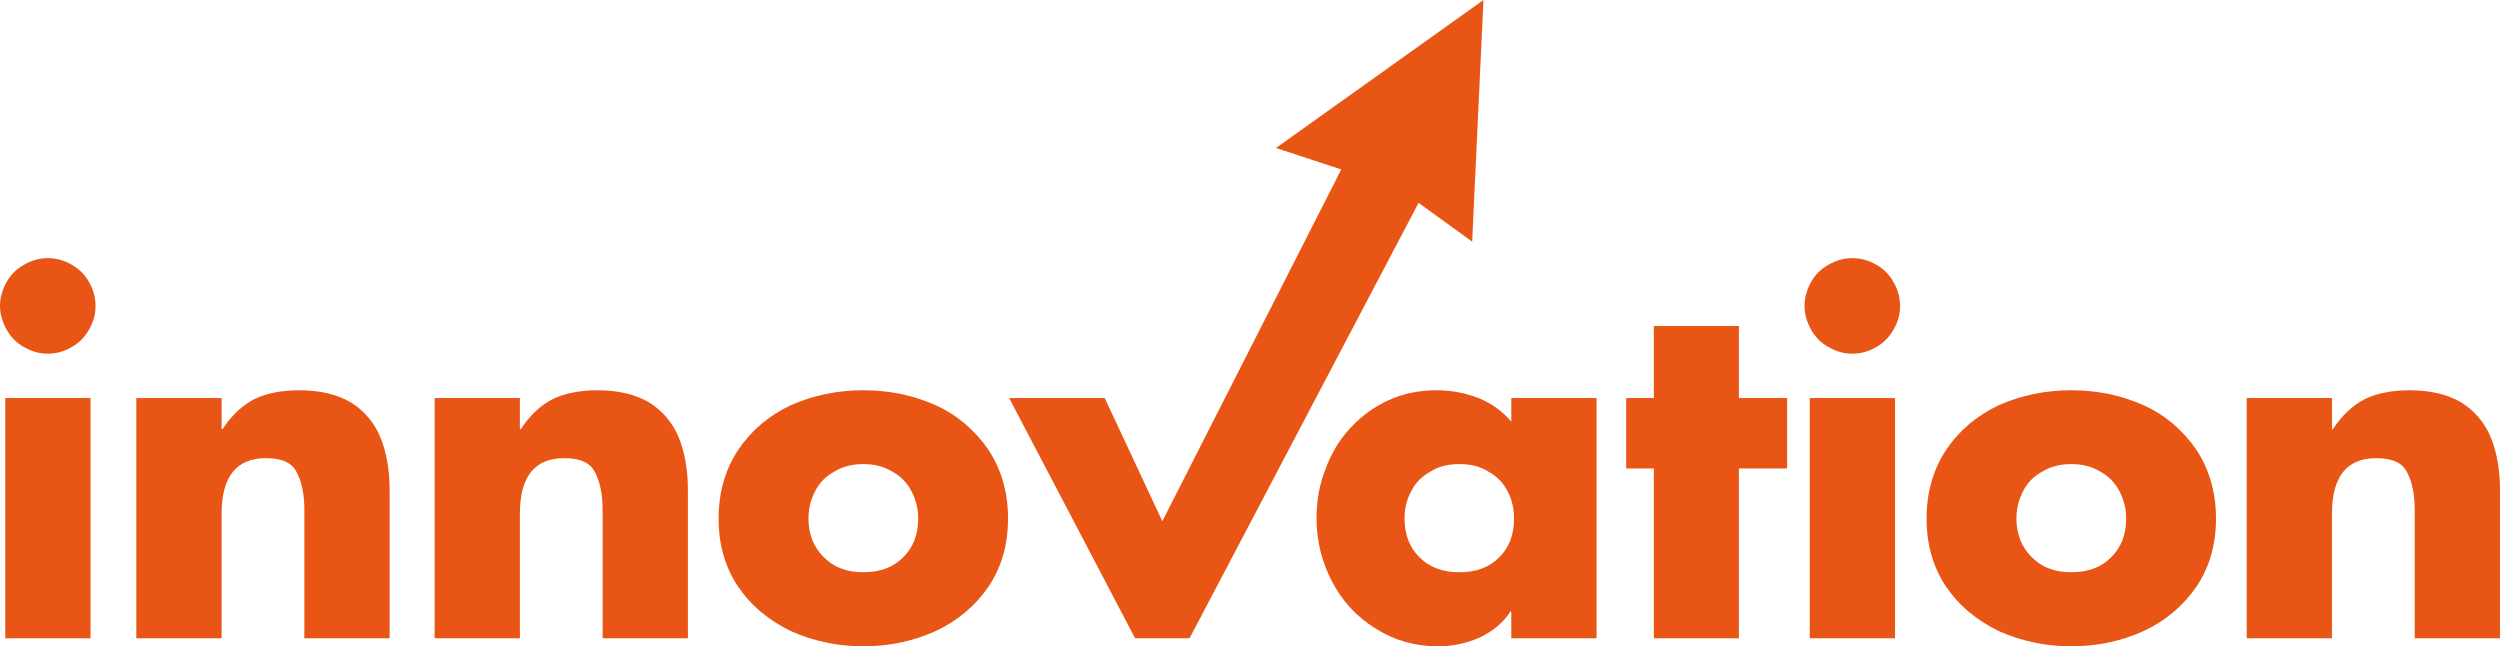
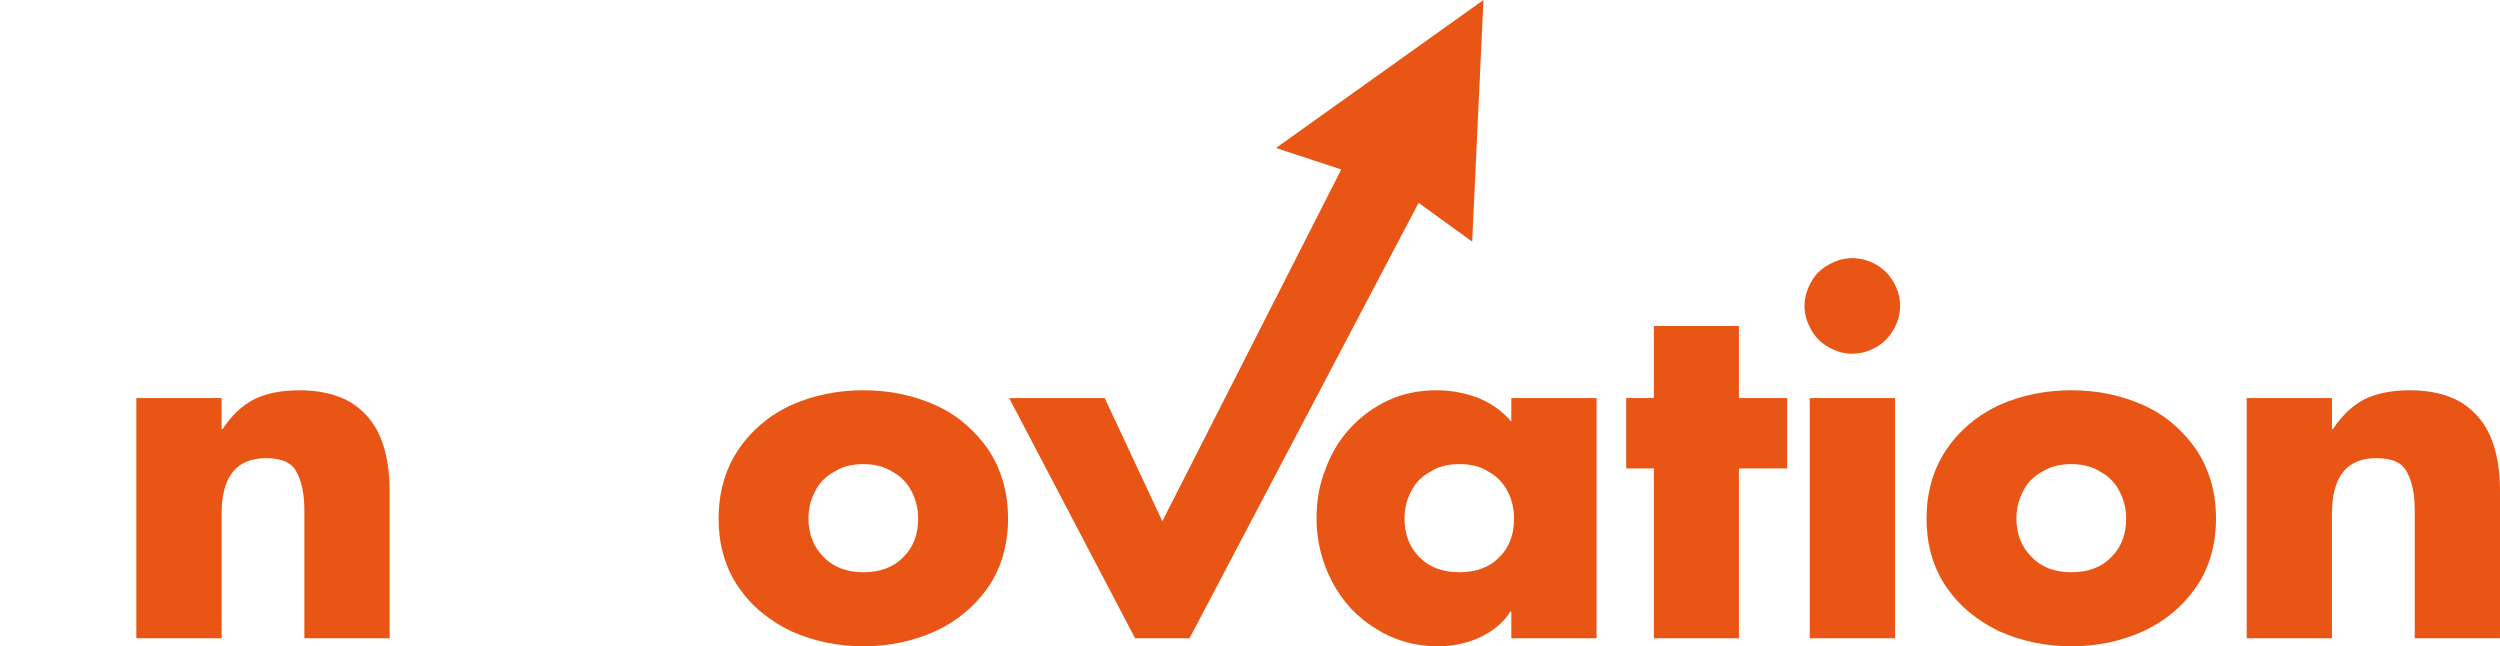
<svg xmlns="http://www.w3.org/2000/svg" version="1.1" id="レイヤー_1" x="0px" y="0px" width="720.879px" height="186.363px" viewBox="0 0 720.879 186.363" style="enable-background:new 0 0 720.879 186.363;" xml:space="preserve">
  <style type="text/css">
	.st0{fill:#E95514;}
</style>
  <g>
-     <path class="st0" d="M13.778,74.435c2.417,0,4.723,0.633,6.92,1.907c2.109,1.187,3.759,2.839,4.945,4.948   c1.274,2.197,1.91,4.5,1.91,6.917s-0.636,4.72-1.91,6.891c-1.274,2.18-2.924,3.832-4.945,4.975   c-2.197,1.277-4.503,1.916-6.92,1.916c-2.373,0-4.658-0.639-6.856-1.916c-2.065-1.098-3.735-2.77-5.01-5.01   C0.639,92.777,0,90.492,0,88.207s0.639-4.588,1.913-6.917c1.187-2.109,2.856-3.762,5.01-4.948   C9.12,75.067,11.405,74.435,13.778,74.435z M26.104,114.779v69.27H1.518v-69.27H26.104z" />
    <path class="st0" d="M63.899,114.779v8.965h0.264c2.637-4.002,5.733-6.902,9.296-8.707c3.516-1.664,7.799-2.502,12.852-2.502   c5.889,0,10.831,1.16,14.833,3.486c3.867,2.42,6.7,5.742,8.502,9.961c1.802,4.395,2.701,9.492,2.701,15.293v42.773H87.762v-33.75   v-3.223c0-4.482-0.727-8.086-2.174-10.811c-1.277-2.771-4.242-4.154-8.9-4.154c-8.525,0-12.788,5.344-12.788,16.02v35.918H39.311   v-69.27H63.899z" />
-     <path class="st0" d="M149.906,114.779v8.965h0.264c2.637-4.002,5.736-6.902,9.296-8.707c3.516-1.664,7.799-2.502,12.853-2.502   c5.889,0,10.834,1.16,14.833,3.486c3.867,2.42,6.7,5.742,8.502,9.961c1.802,4.395,2.704,9.492,2.704,15.293v42.773h-24.589v-33.75   v-3.223c0-4.482-0.724-8.086-2.174-10.811c-1.274-2.771-4.242-4.154-8.9-4.154c-8.525,0-12.788,5.344-12.788,16.02v35.918H125.32   v-69.27H149.906z" />
    <path class="st0" d="M248.941,112.535c7.471,0,14.391,1.424,20.766,4.283c3.07,1.359,5.906,3.141,8.502,5.344   c2.59,2.191,4.857,4.699,6.791,7.512c3.773,5.713,5.666,12.322,5.666,19.84c0,7.559-1.893,14.133-5.666,19.711   c-3.867,5.578-8.965,9.844-15.293,12.785c-6.463,2.906-13.383,4.354-20.766,4.354c-7.342,0-14.285-1.447-20.83-4.354   c-3.164-1.535-6.012-3.346-8.537-5.438c-2.531-2.086-4.758-4.535-6.691-7.348c-3.779-5.578-5.669-12.152-5.669-19.711   c0-7.518,1.89-14.127,5.669-19.84c3.779-5.578,8.854-9.867,15.229-12.855C234.568,113.959,241.512,112.535,248.941,112.535z    M248.941,133.822c-3.252,0-6.047,0.727-8.373,2.18c-2.502,1.359-4.354,3.252-5.537,5.672c-1.277,2.461-1.91,5.068-1.91,7.84   c0,4.477,1.447,8.168,4.348,11.074c2.813,2.941,6.639,4.418,11.473,4.418c4.922,0,8.789-1.477,11.601-4.418   c2.813-2.813,4.219-6.504,4.219-11.074c0-2.771-0.639-5.379-1.91-7.84c-1.277-2.461-3.123-4.354-5.543-5.672   C254.982,134.549,252.193,133.822,248.941,133.822z" />
    <path class="st0" d="M460.371,114.779v69.27h-24.586v-7.705h-0.264c-1.975,3.123-4.904,5.596-8.771,7.447   c-3.82,1.711-7.863,2.572-12.129,2.572c-6.633,0-12.627-1.717-17.988-5.139c-5.408-3.34-9.58-7.852-12.527-13.523   c-2.988-5.707-4.482-11.818-4.482-18.322c0-5.098,0.855-9.774,2.566-14.033c1.67-4.617,4.072-8.602,7.189-11.941   c3.164-3.422,6.832-6.088,11.004-8.004c4.178-1.91,8.818-2.865,13.916-2.865c4.084,0,8.104,0.744,12.059,2.244   c3.779,1.582,6.926,3.838,9.428,6.785v-6.785H460.371z M420.82,133.822c-3.387,0-6.17,0.727-8.367,2.18   c-2.508,1.359-4.354,3.252-5.537,5.672c-1.277,2.326-1.916,4.934-1.916,7.84c0,4.57,1.406,8.262,4.219,11.074   c2.813,2.941,6.68,4.418,11.602,4.418c4.922,0,8.789-1.477,11.602-4.418c2.766-2.771,4.154-6.463,4.154-11.074   c0-2.859-0.615-5.473-1.846-7.84c-1.271-2.461-3.117-4.354-5.537-5.672C426.996,134.549,424.201,133.822,420.82,133.822z" />
    <path class="st0" d="M501.416,135.076v48.973h-24.521v-48.973h-7.975v-20.297h7.975V94.008h24.521v20.771h13.91v20.297H501.416z" />
    <path class="st0" d="M534.111,74.435c2.414,0,4.728,0.633,6.926,1.907c2.109,1.187,3.75,2.839,4.939,4.948   c1.271,2.197,1.916,4.5,1.916,6.917s-0.645,4.72-1.916,6.891c-1.277,2.18-2.918,3.832-4.939,4.975   c-2.197,1.277-4.512,1.916-6.926,1.916c-2.373,0-4.658-0.639-6.856-1.916c-2.068-1.098-3.738-2.77-5.01-5.01   c-1.277-2.285-1.91-4.57-1.91-6.855s0.633-4.588,1.91-6.917c1.184-2.109,2.854-3.762,5.01-4.948   C529.453,75.067,531.738,74.435,534.111,74.435z M546.439,114.779v69.27h-24.592v-69.27H546.439z" />
    <path class="st0" d="M597.258,112.535c7.471,0,14.391,1.424,20.76,4.283c3.076,1.359,5.918,3.141,8.508,5.344   c2.596,2.191,4.852,4.699,6.785,7.512c3.779,5.713,5.672,12.322,5.672,19.84c0,7.559-1.893,14.133-5.672,19.711   c-3.867,5.578-8.965,9.844-15.293,12.785c-6.457,2.906-13.377,4.354-20.76,4.354c-7.336,0-14.279-1.447-20.83-4.354   c-3.164-1.535-6.012-3.346-8.537-5.438c-2.525-2.086-4.758-4.535-6.691-7.348c-3.779-5.578-5.672-12.152-5.672-19.711   c0-7.518,1.893-14.127,5.672-19.84c3.779-5.578,8.859-9.867,15.229-12.855C582.891,113.959,589.834,112.535,597.258,112.535z    M597.258,133.822c-3.252,0-6.047,0.727-8.373,2.18c-2.508,1.359-4.354,3.252-5.537,5.672c-1.277,2.461-1.91,5.068-1.91,7.84   c0,4.477,1.453,8.168,4.353,11.074c2.813,2.941,6.633,4.418,11.467,4.418c4.922,0,8.789-1.477,11.602-4.418   c2.813-2.813,4.219-6.504,4.219-11.074c0-2.771-0.639-5.379-1.916-7.84c-1.272-2.461-3.117-4.354-5.537-5.672   C603.299,134.549,600.51,133.822,597.258,133.822z" />
    <path class="st0" d="M672.428,114.779v8.965h0.264c2.637-4.002,5.736-6.902,9.293-8.707c3.516-1.664,7.805-2.502,12.855-2.502   c5.889,0,10.834,1.16,14.83,3.486c3.867,2.42,6.703,5.742,8.502,9.961c1.805,4.395,2.707,9.492,2.707,15.293v42.773h-24.586v-33.75   v-3.223c0-4.482-0.727-8.086-2.18-10.811c-1.271-2.771-4.242-4.154-8.895-4.154c-8.531,0-12.791,5.344-12.791,16.02v35.918h-24.586   v-69.27H672.428z" />
  </g>
  <polygon class="st0" points="424.5,69.671 427.758,0 367.928,42.671 386.754,48.858 335.156,150.299 318.545,114.779   290.988,114.779 327.31,184.049 343.002,184.049 409.049,58.491 " />
</svg>